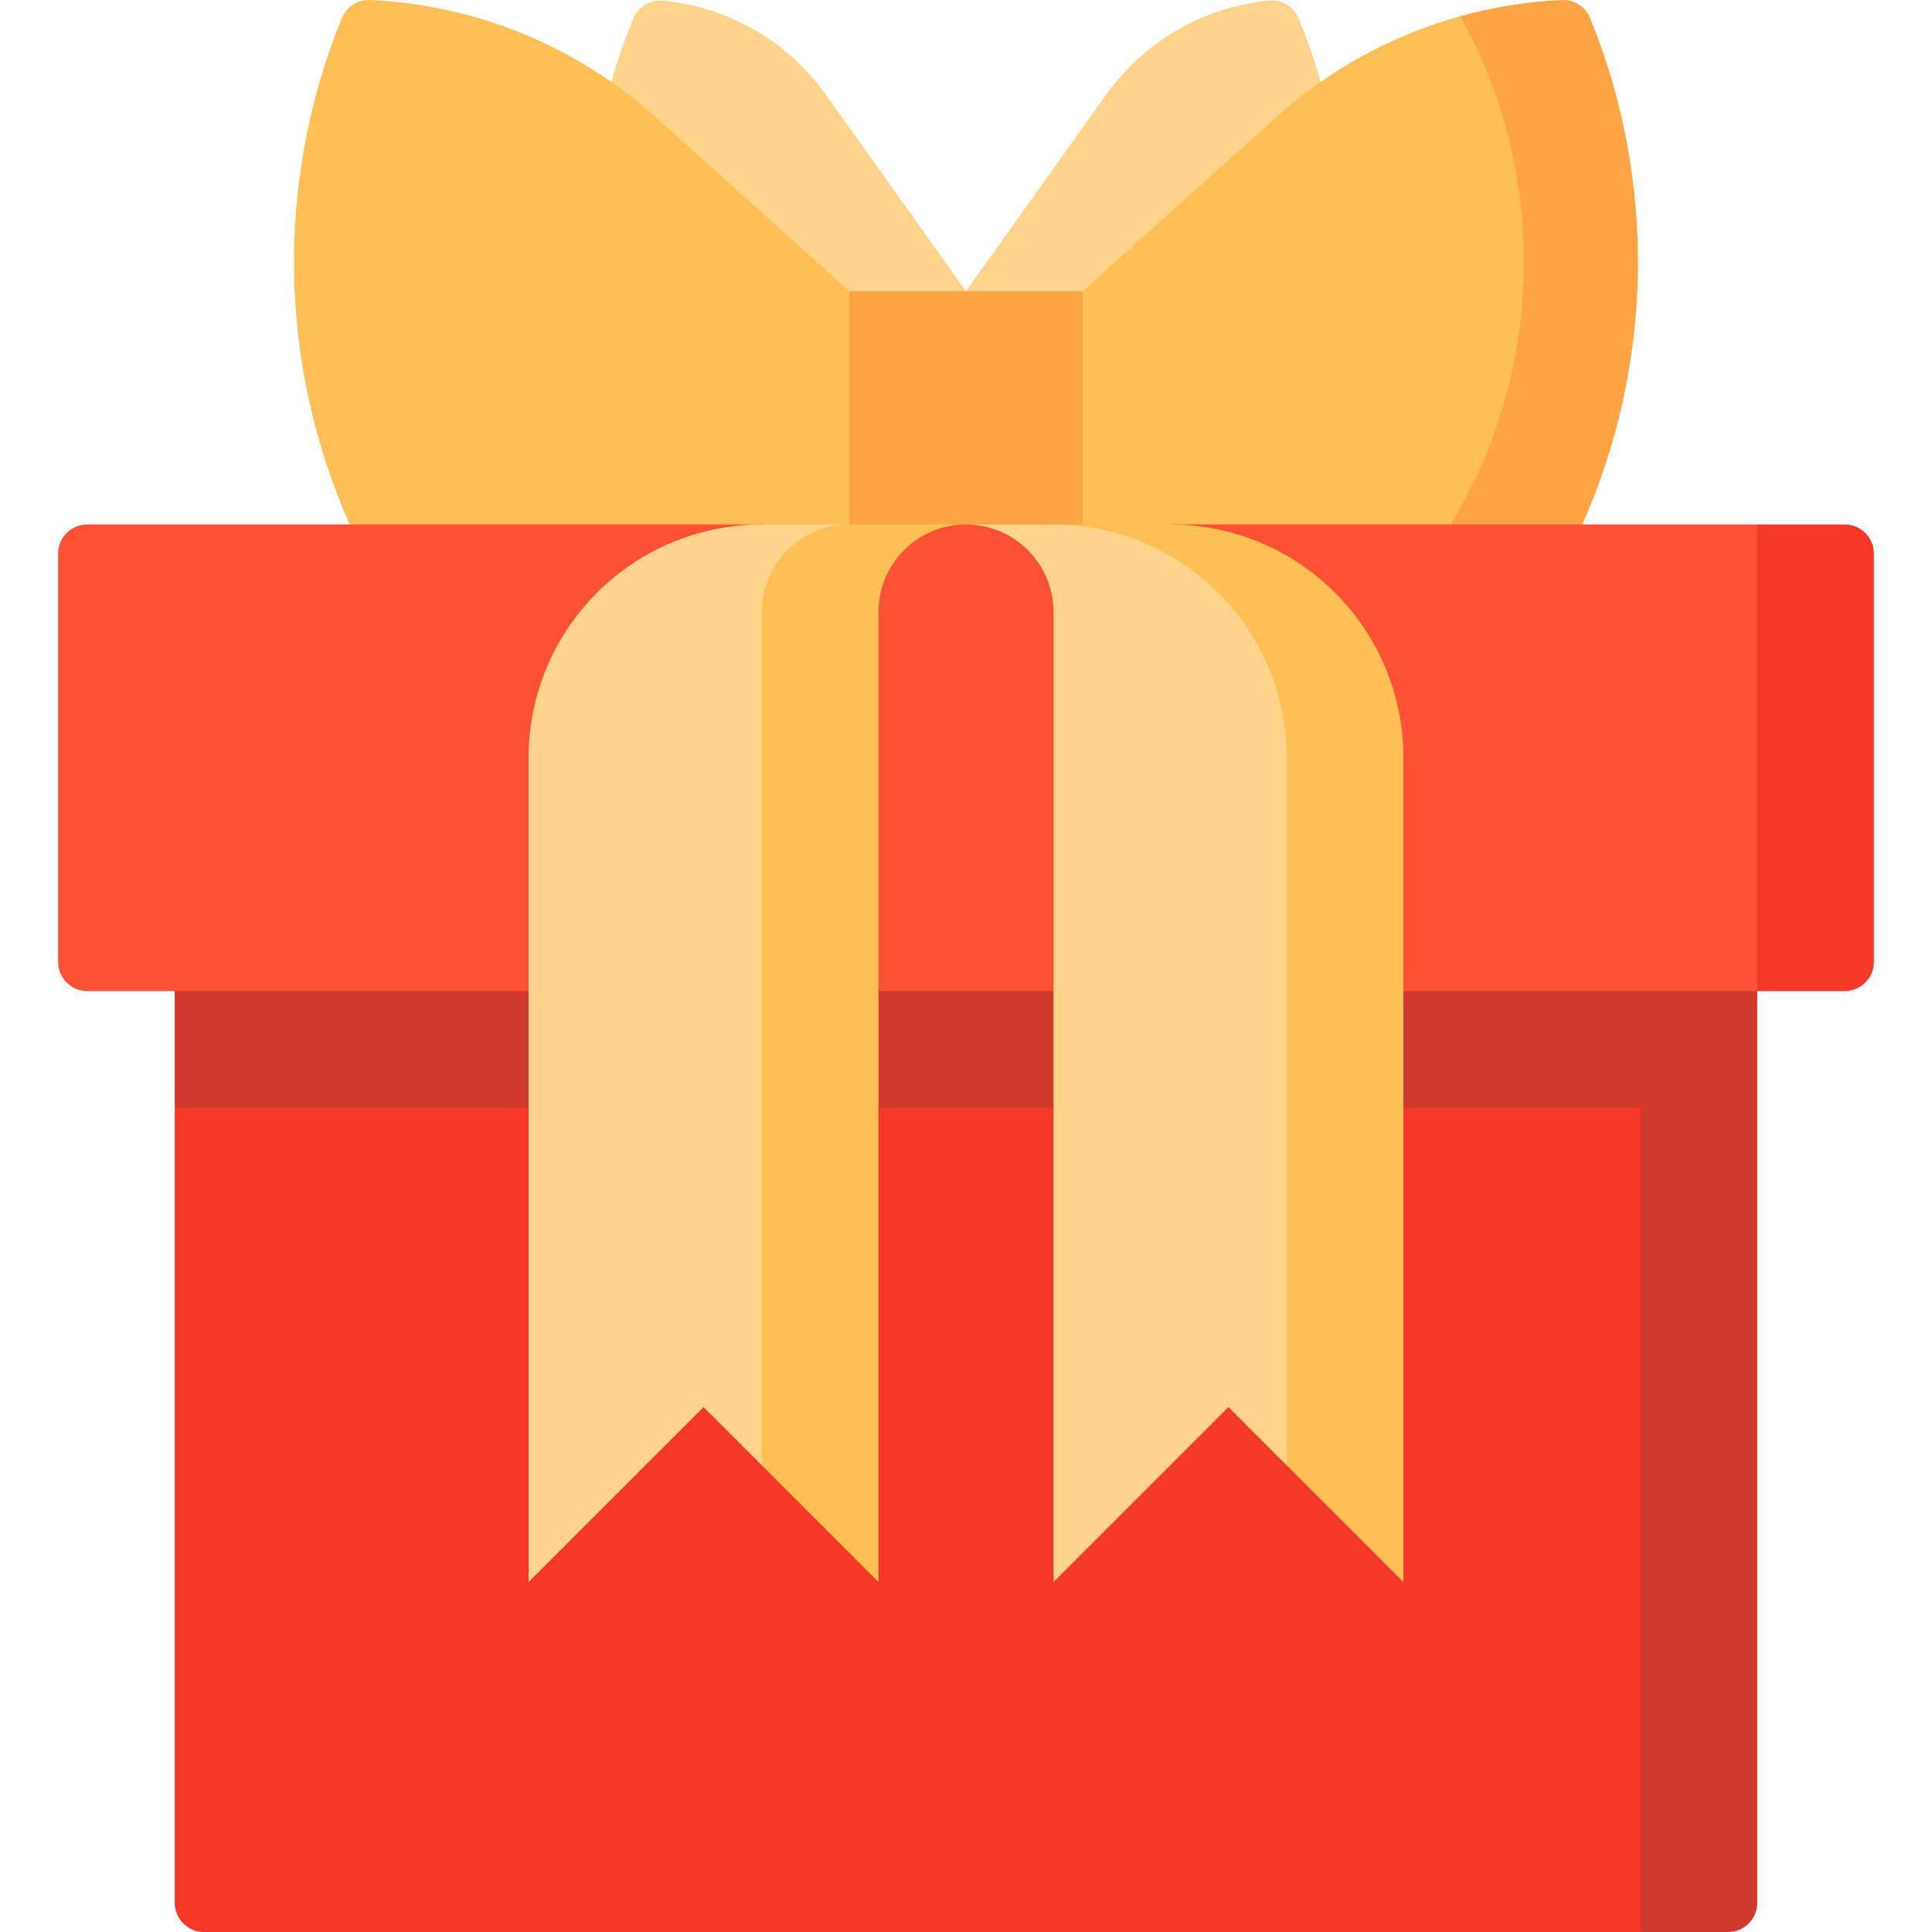
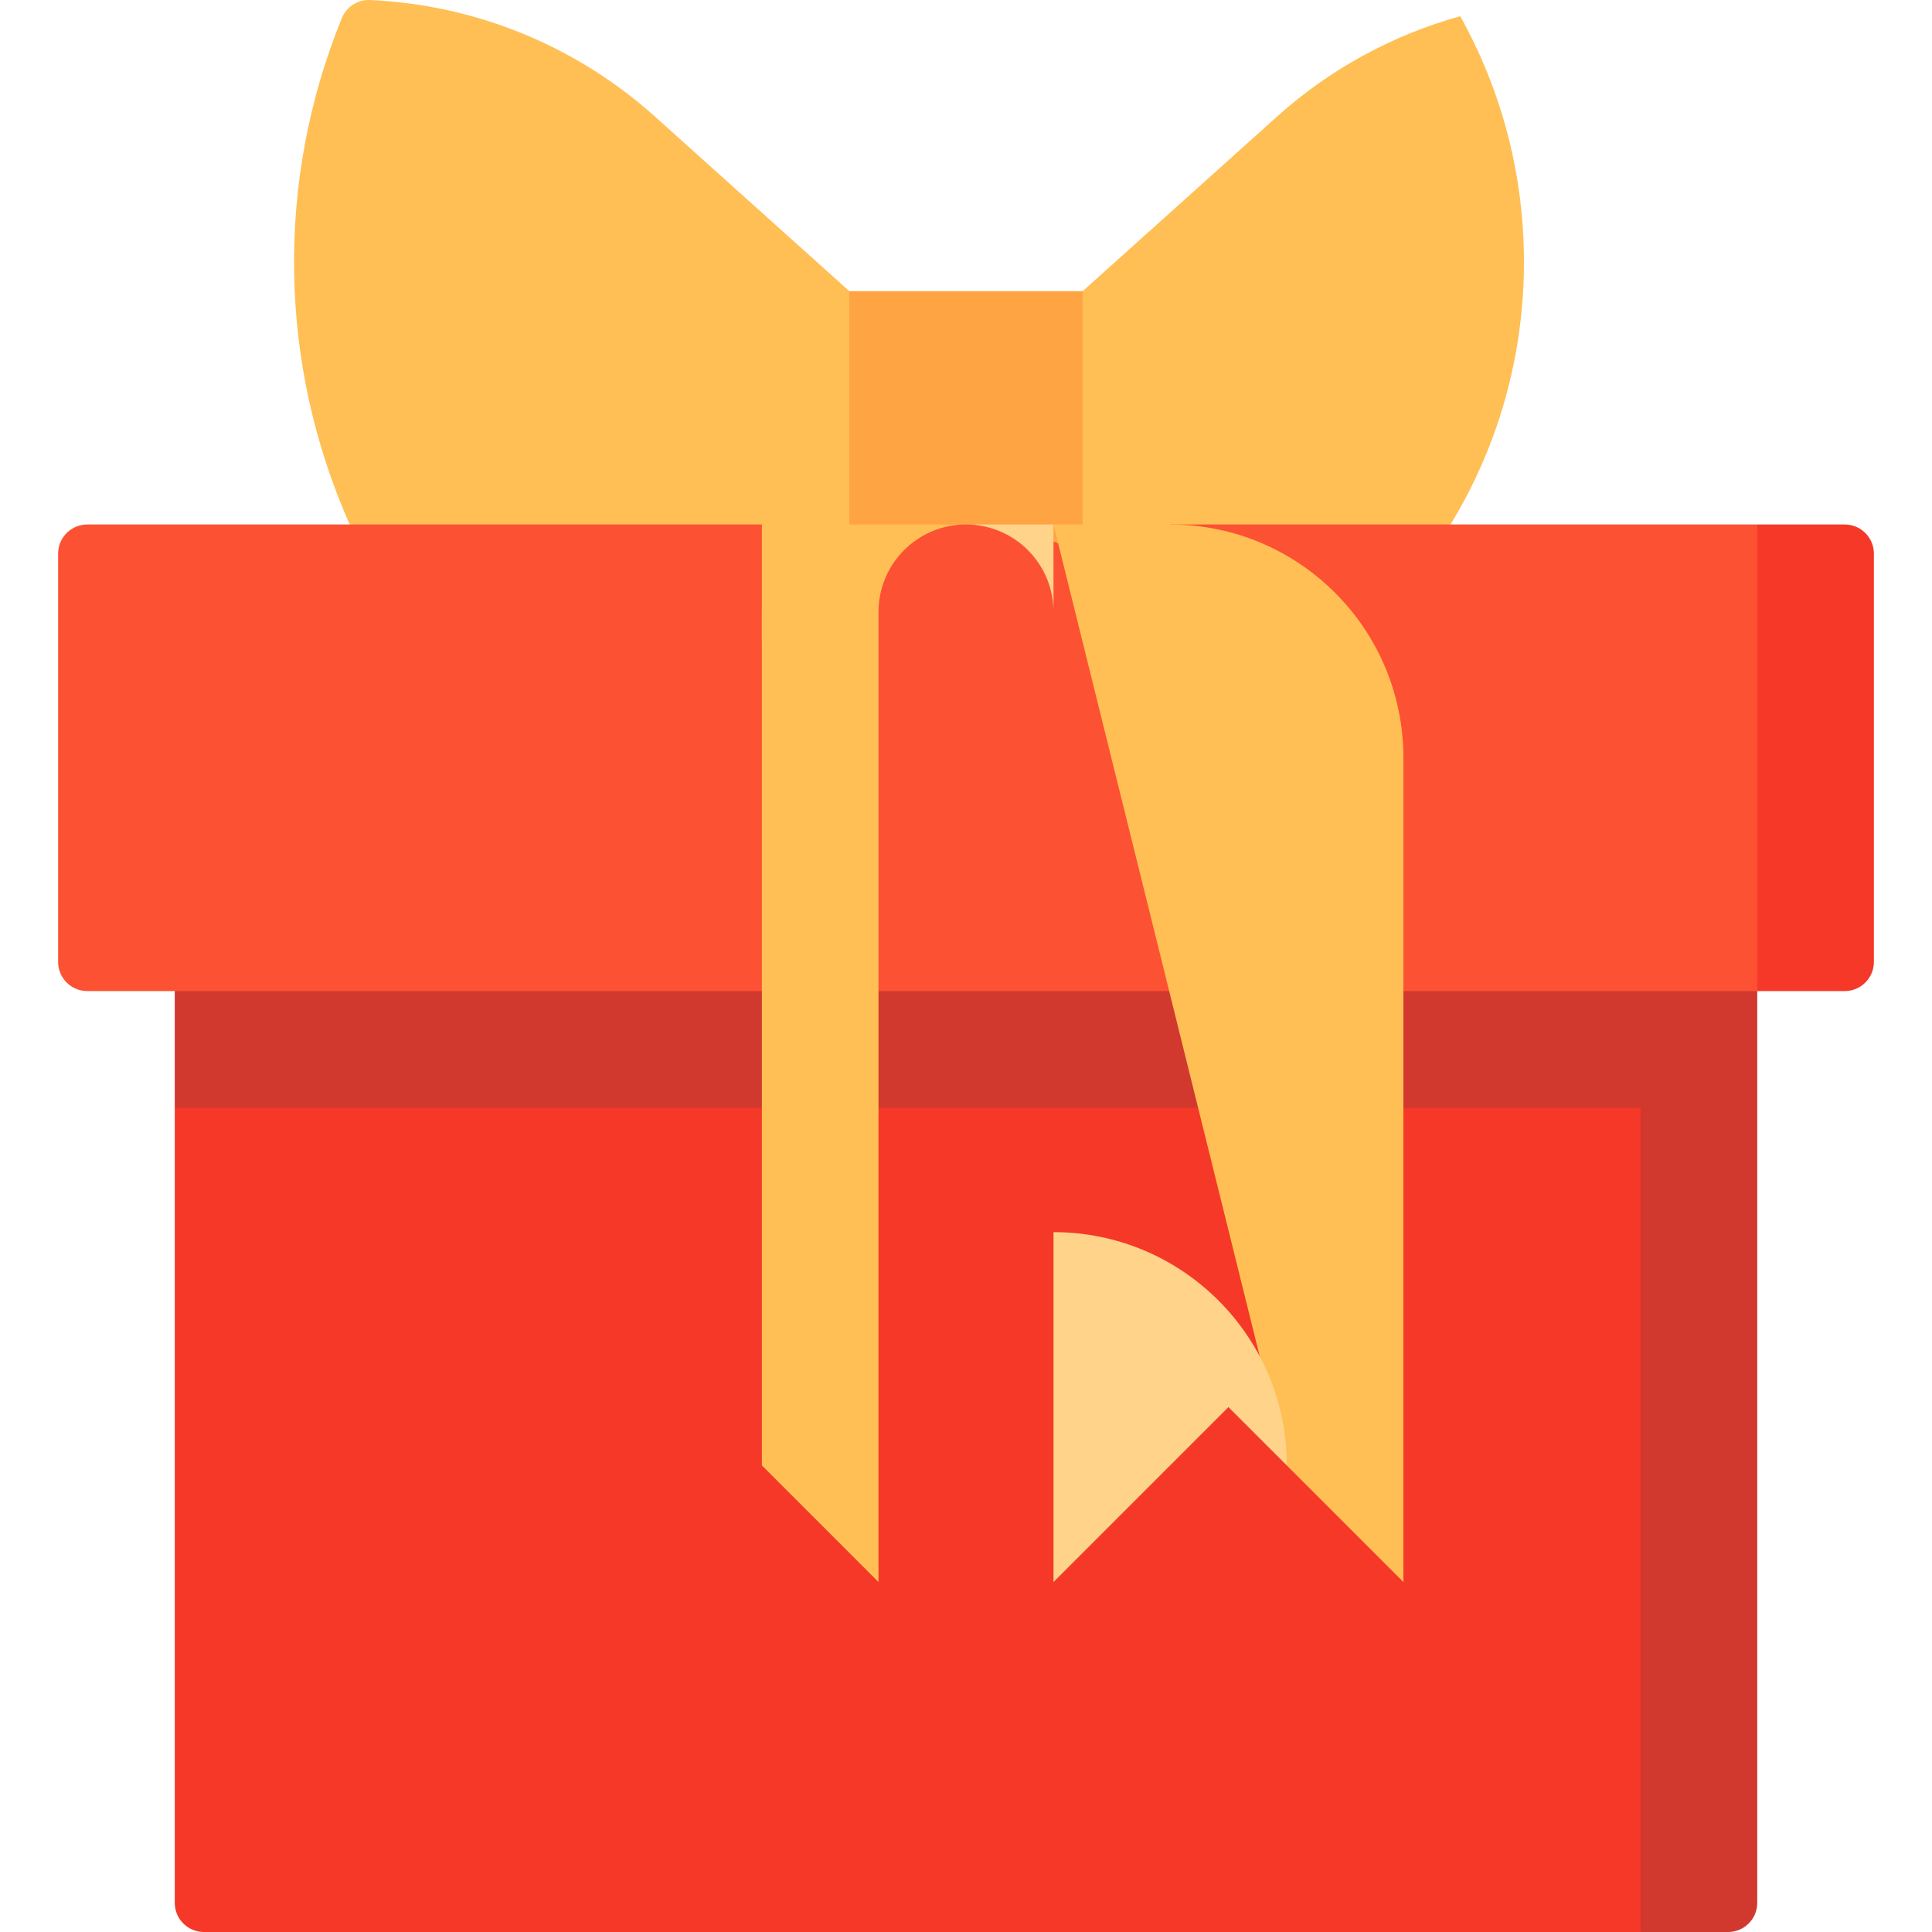
<svg xmlns="http://www.w3.org/2000/svg" id="Capa_1" enable-background="new 0 0 496.893 496.893" height="512" viewBox="0 0 496.893 496.893" width="512">
  <g>
-     <path d="m248.446 74.893v60h83.5c18.376-41.345 19.072-88.318 2.089-130.09-1.238-3.045-4.329-4.96-7.601-4.649-16.72 1.588-32.052 10.343-41.909 24.162z" fill="#ffd38a" />
-     <path d="m248.446 74.893v60h-83.5c-18.376-41.345-19.072-88.318-2.089-130.09 1.238-3.045 4.329-4.96 7.601-4.649 16.72 1.588 32.052 10.343 41.909 24.162z" fill="#ffd38a" />
-     <path d="m401.771.007c-8.92.394-17.711 1.804-26.215 4.163l-14.495 147.342 45.885-16.619c18.394-41.387 19.073-88.414 2.036-130.218-1.186-2.912-4.07-4.807-7.211-4.668z" fill="#ffa442" />
    <path d="m375.556 4.17c-17.342 4.811-33.489 13.578-47.088 25.793l-50.022 44.93-30 30-30-30-50.022-44.93c-20.267-18.204-46.189-28.76-73.299-29.956-3.142-.139-6.029 1.756-7.216 4.668-17.037 41.804-16.358 88.83 2.037 130.218l158.5 57.406 112.615-40.787c19.262-22.673 30.885-52.038 30.885-84.119.001-22.95-5.952-44.507-16.39-63.223z" fill="#ffbf54" />
    <path d="m218.446 74.893h60v90h-60z" fill="#ffa442" />
    <path d="m44.946 209.893v75l377 212h22.5c4.142 0 7.5-3.358 7.5-7.5v-279.5z" fill="#d1382e" />
    <path d="m44.946 284.893v204.5c0 4.142 3.358 7.5 7.5 7.5h369.5v-212z" fill="#f53827" />
    <path d="m451.947 134.893-60 60 60 60h22.5c4.142 0 7.5-3.358 7.5-7.5v-105c0-4.142-3.358-7.5-7.5-7.5z" fill="#f53827" />
    <path d="m14.946 142.393v105c0 4.142 3.358 7.5 7.5 7.5h429.5v-120h-151v30s-16.767-30-52.5-30-52.5 30-52.5 30v-30h-173.5c-4.142 0-7.5 3.358-7.5 7.5z" fill="#fc5132" />
-     <path d="m195.946 134.893c-33.137 0-60 26.863-60 60v212l45-45 15 15 22.5-242z" fill="#ffd38a" />
    <path d="m218.446 134.893c-12.426 0-22.5 10.074-22.5 22.5v219.5l30 30v-249.5c0-12.426 10.074-22.5 22.5-22.5z" fill="#ffbf54" />
    <path d="m300.946 134.893h-30l60 242 30 30v-212c0-33.137-26.863-60-60-60z" fill="#ffbf54" />
-     <path d="m270.946 134.893h-22.5c12.426 0 22.5 10.074 22.5 22.5v249.5l45-45 15 15v-182c0-33.137-26.863-60-60-60z" fill="#ffd38a" />
+     <path d="m270.946 134.893h-22.5c12.426 0 22.5 10.074 22.5 22.5v249.5l45-45 15 15c0-33.137-26.863-60-60-60z" fill="#ffd38a" />
  </g>
</svg>